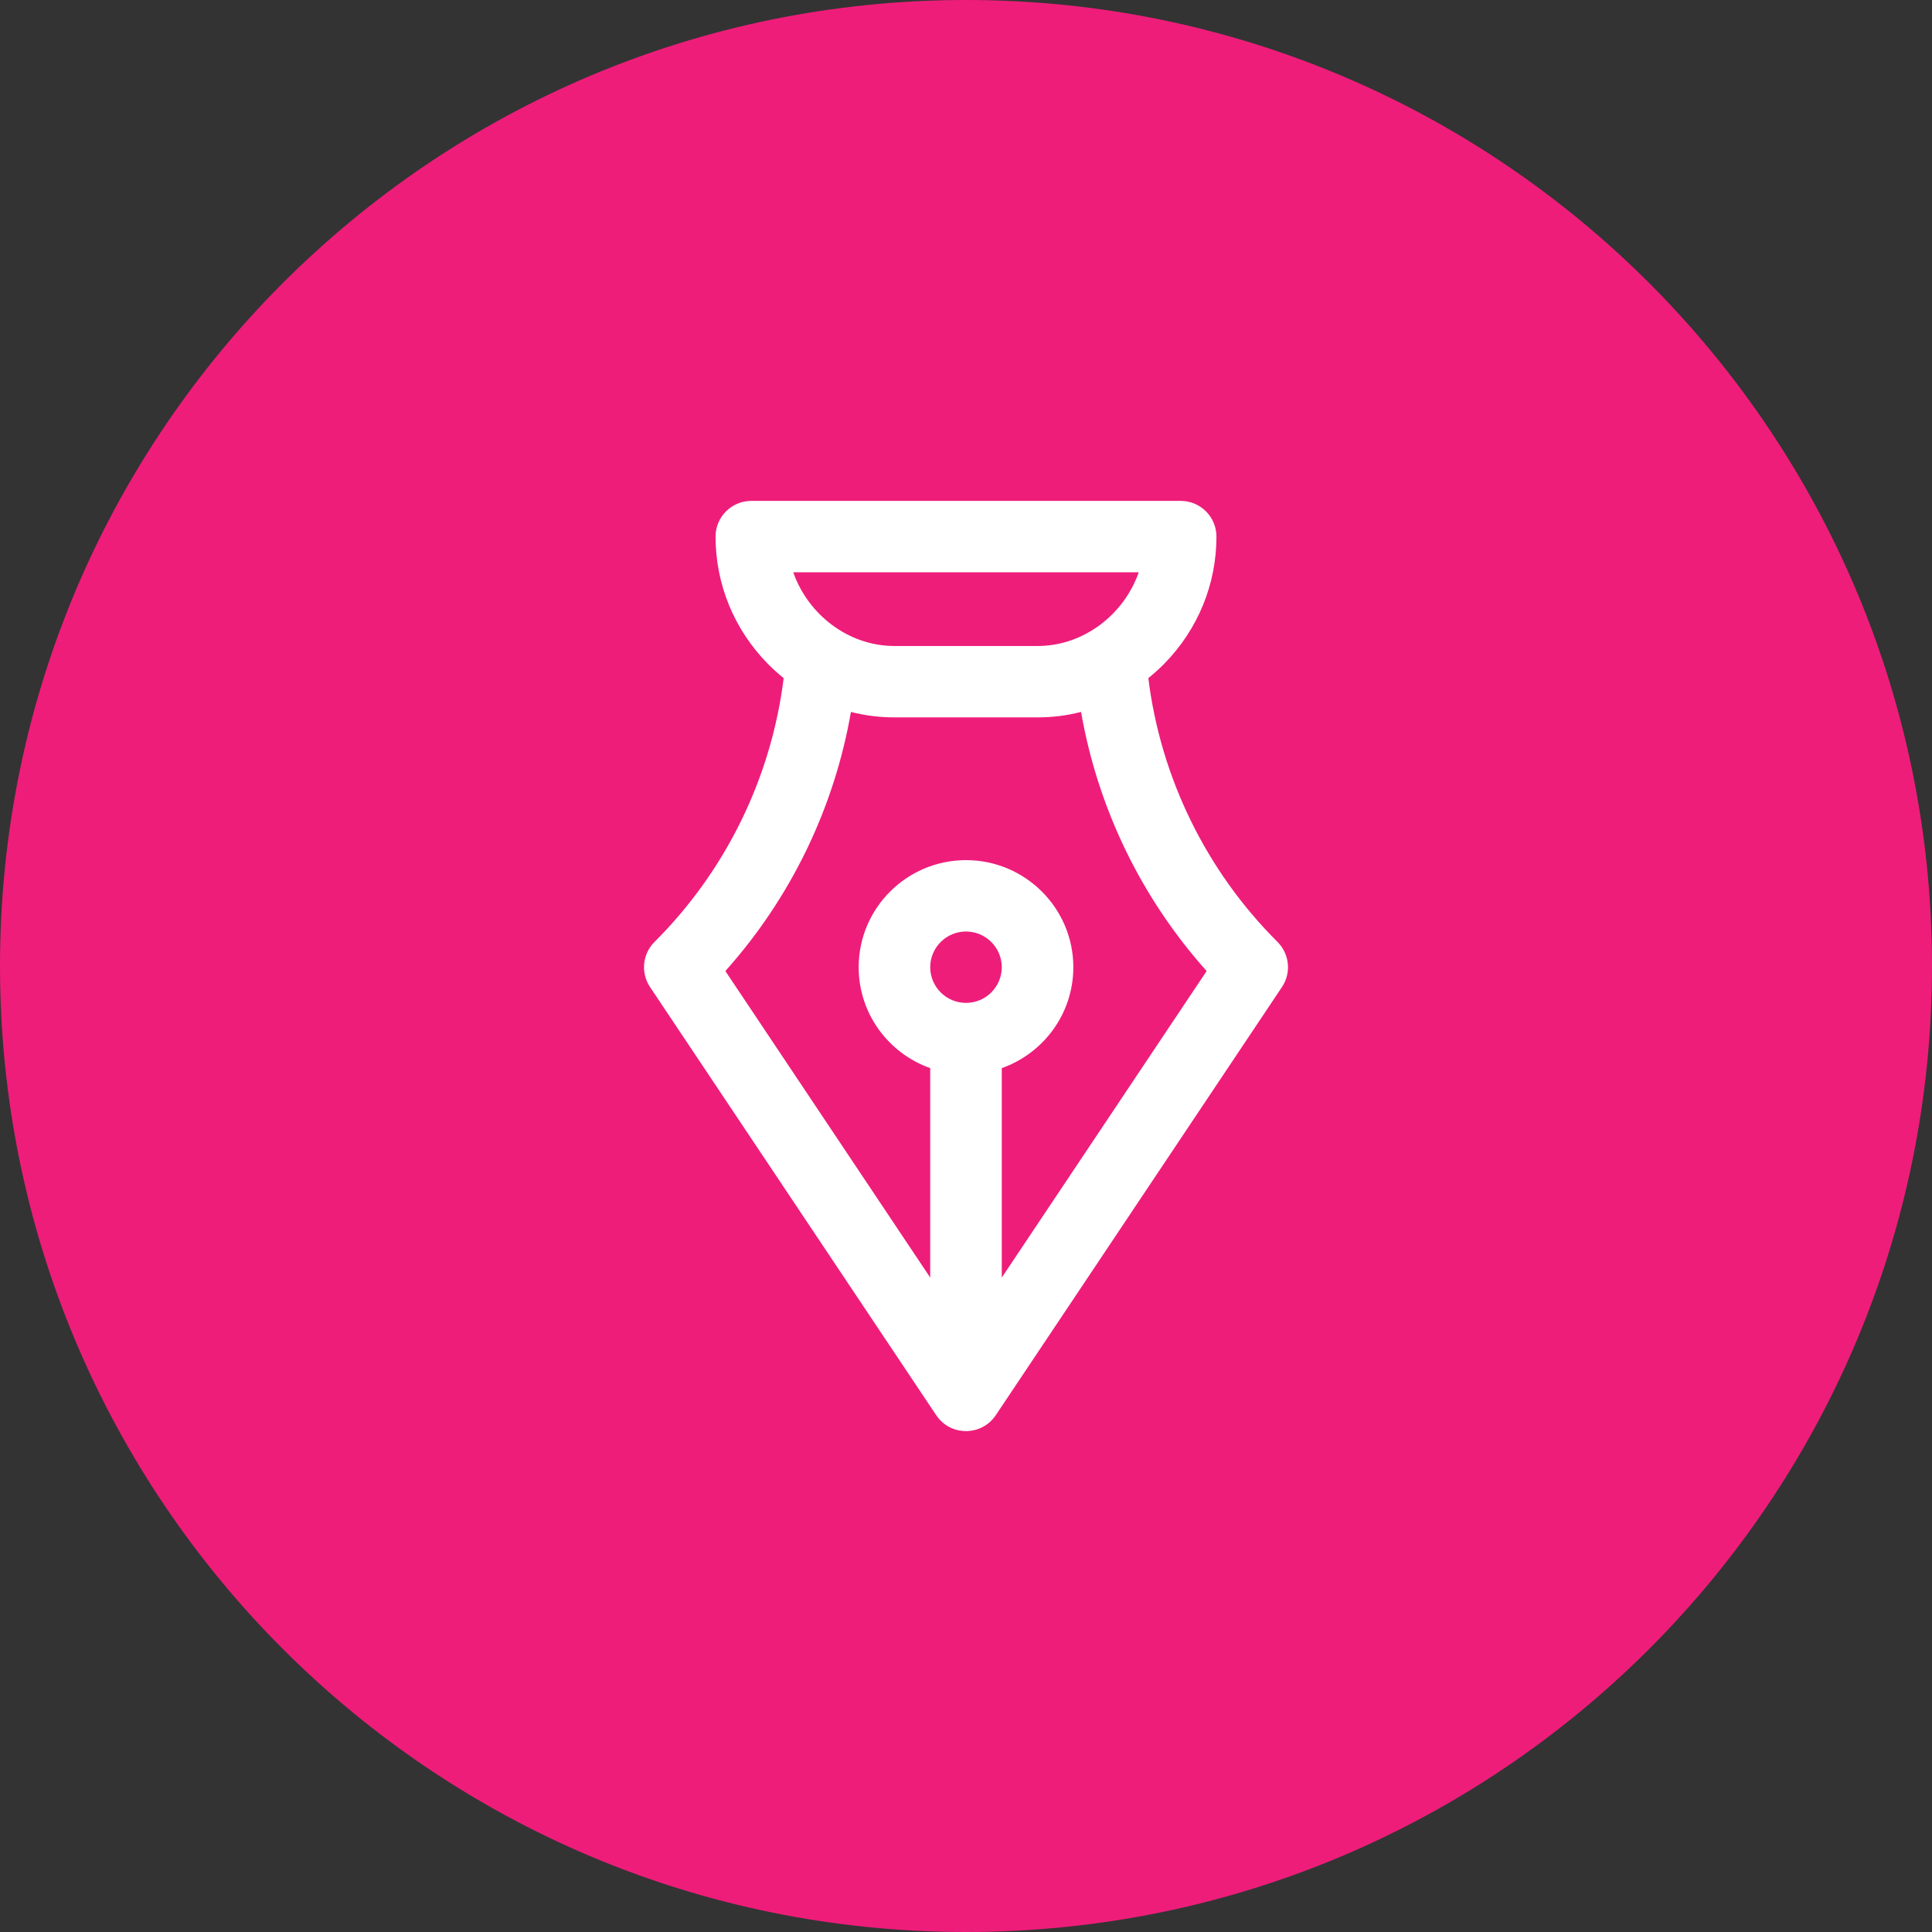
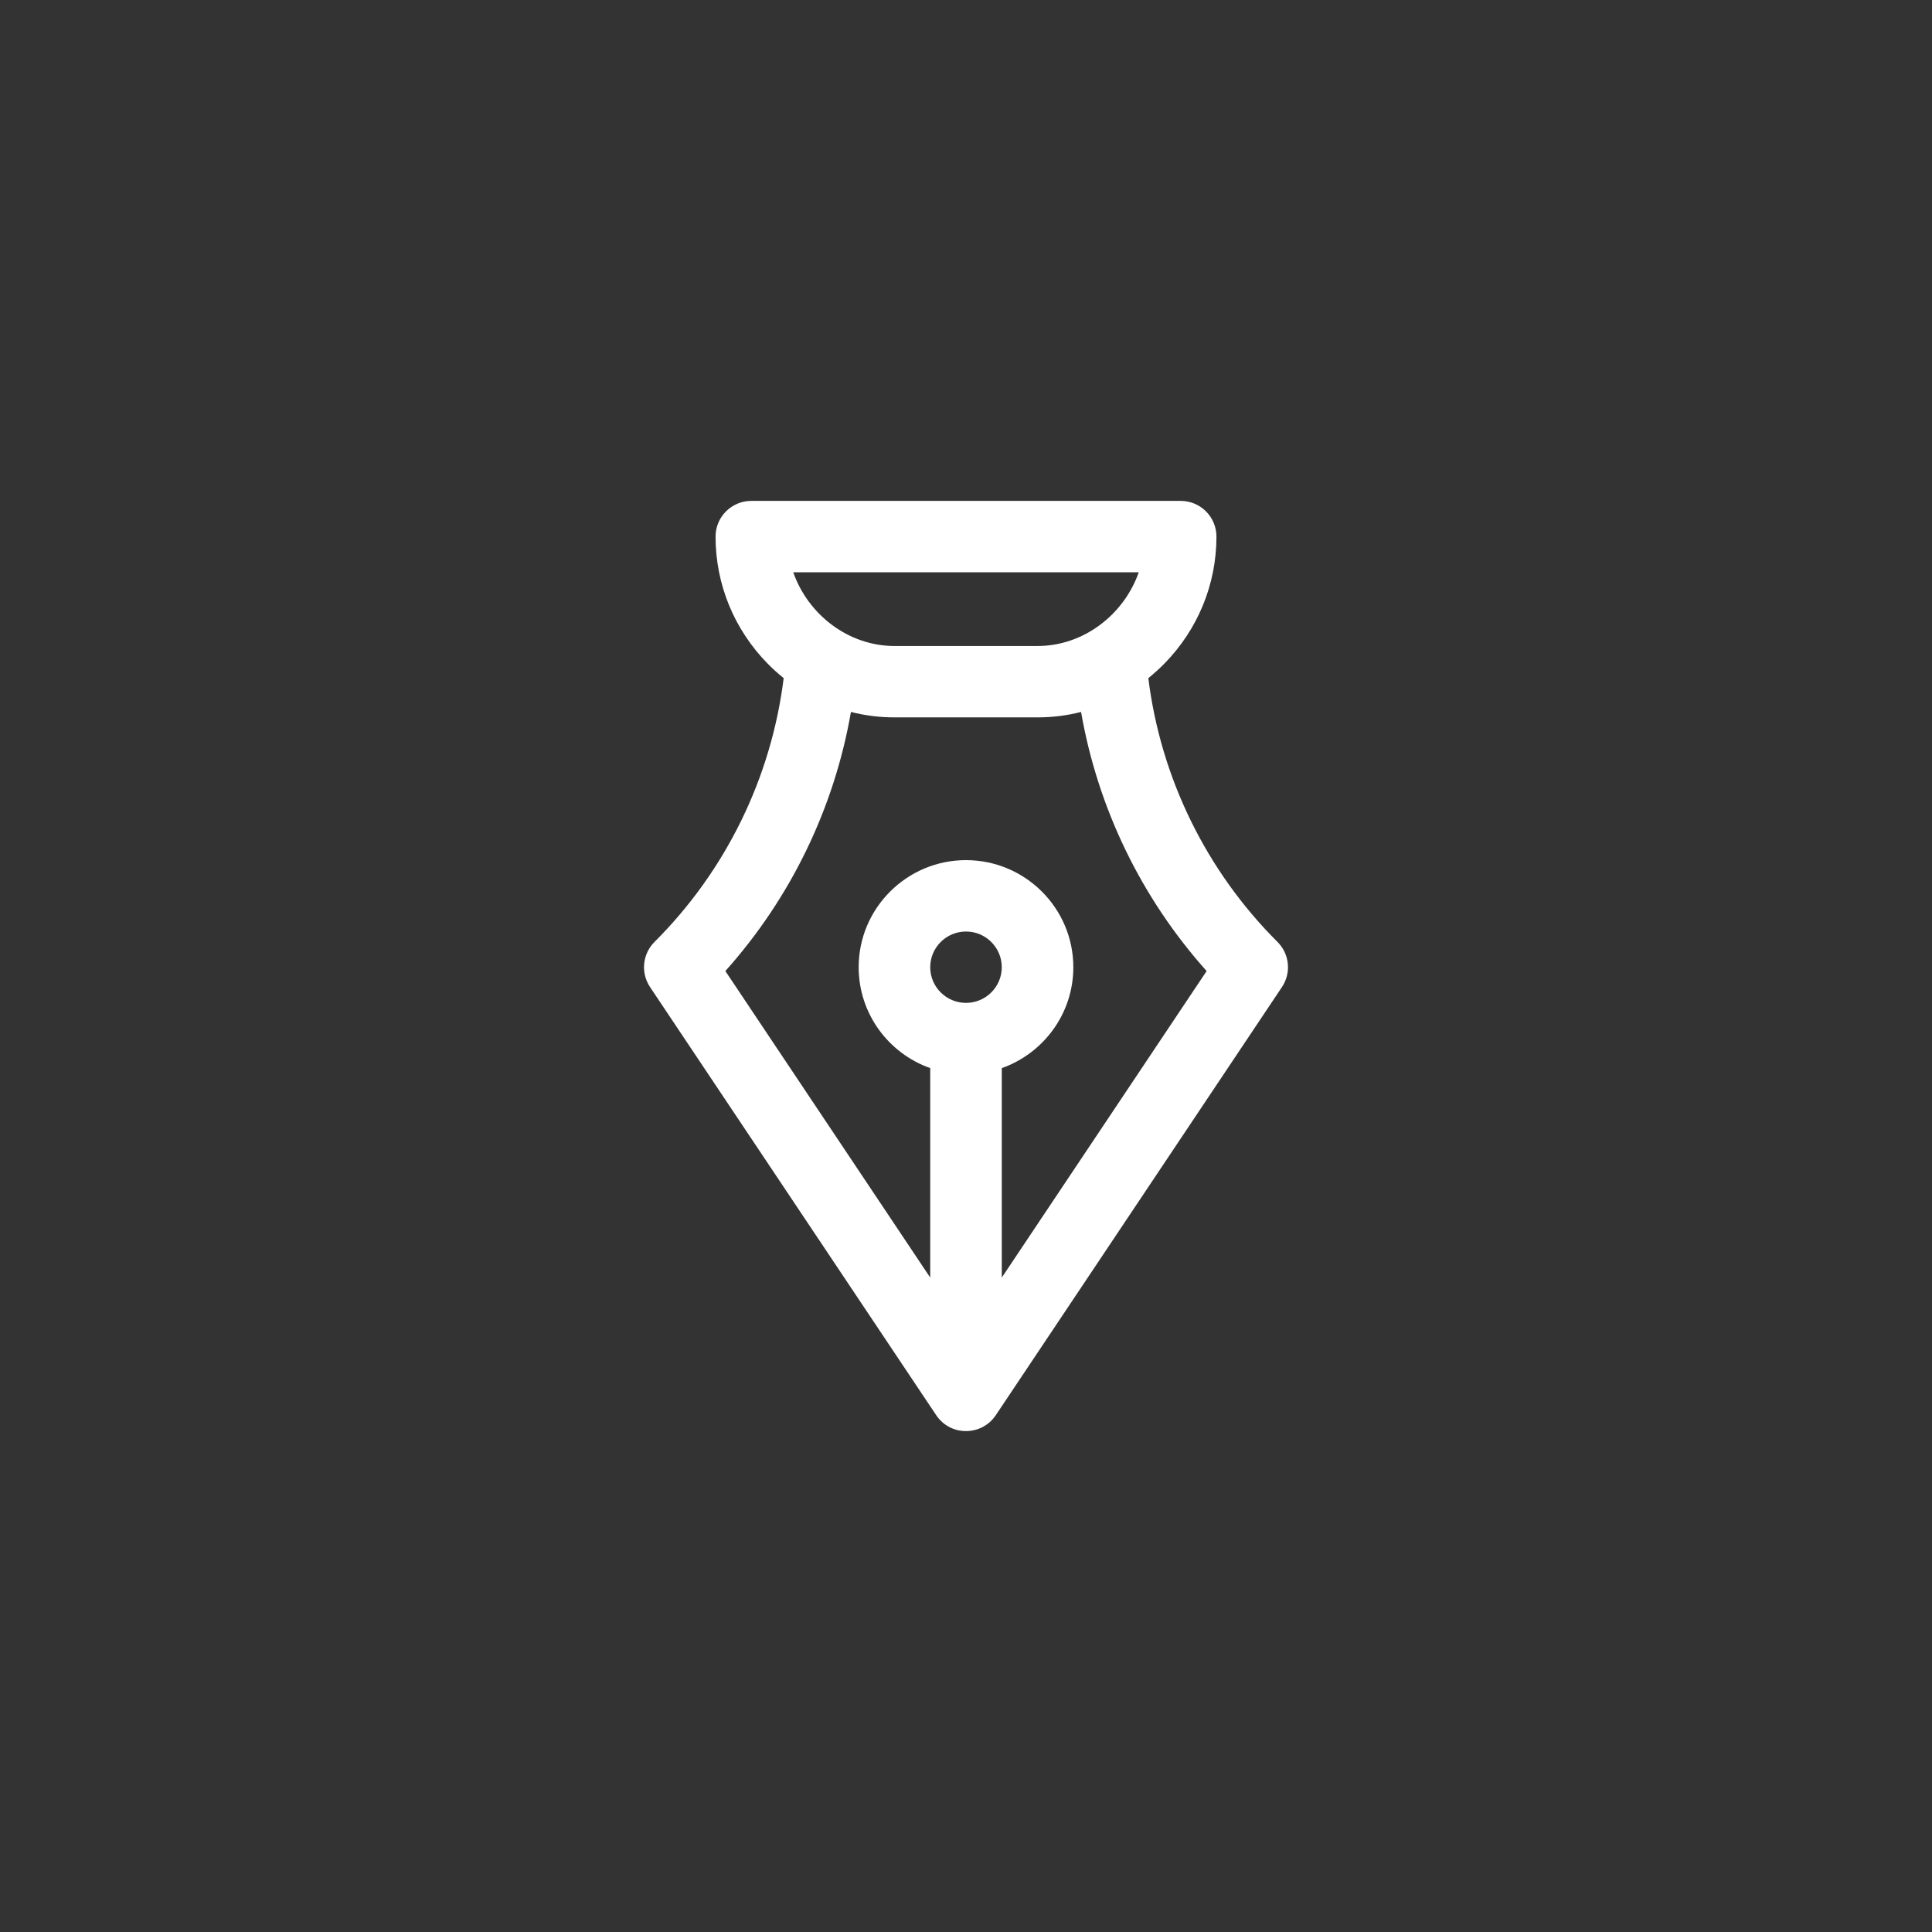
<svg xmlns="http://www.w3.org/2000/svg" width="54" height="54" viewBox="0 0 54 54" fill="none">
  <rect x="0" y="0" width="54" height="54" fill="#333333" stroke="none" />
-   <path d="M27 54C41.912 54 54 41.912 54 27C54 12.088 41.912 0 27 0C12.088 0 0 12.088 0 27C0 41.912 12.088 54 27 54Z" fill="#EE1D7A" />
  <path d="M18.168 27.587L26.168 39.556C26.168 39.557 26.169 39.557 26.169 39.558C26.172 39.562 26.175 39.566 26.178 39.57C26.192 39.59 26.206 39.609 26.221 39.628C26.642 40.15 27.445 40.115 27.822 39.57C27.825 39.566 27.828 39.562 27.831 39.558C27.831 39.557 27.832 39.557 27.832 39.556L35.832 27.587C36.096 27.191 36.044 26.665 35.707 26.328C33.712 24.338 32.442 21.737 32.096 18.954C32.251 18.828 32.401 18.694 32.544 18.549C33.483 17.591 34 16.329 34 14.998C34 14.447 33.552 14 33 14L21 14C20.448 14 20 14.447 20 14.998C20 16.329 20.517 17.591 21.456 18.549C21.599 18.694 21.748 18.828 21.904 18.954C21.558 21.737 20.288 24.338 18.293 26.328C17.956 26.665 17.904 27.191 18.168 27.587ZM27 28.031C26.449 28.031 26 27.584 26 27.034C26 26.484 26.449 26.036 27 26.036C27.551 26.036 28 26.484 28 27.034C28 27.584 27.551 28.031 27 28.031ZM31.829 15.995C31.413 17.181 30.285 18.056 29 18.056L25 18.056C23.715 18.056 22.587 17.181 22.171 15.995L31.829 15.995ZM23.784 19.899C24.177 20 24.585 20.051 25 20.051L29 20.051C29.415 20.051 29.823 20 30.216 19.899C30.684 22.588 31.9 25.101 33.726 27.141L28 35.709L28 29.854C29.164 29.443 30 28.334 30 27.034C30 25.384 28.654 24.041 27 24.041C25.346 24.041 24 25.384 24 27.034C24 28.334 24.836 29.443 26 29.854L26 35.709L20.274 27.141C22.1 25.101 23.316 22.588 23.784 19.899Z" fill="white" />
</svg>